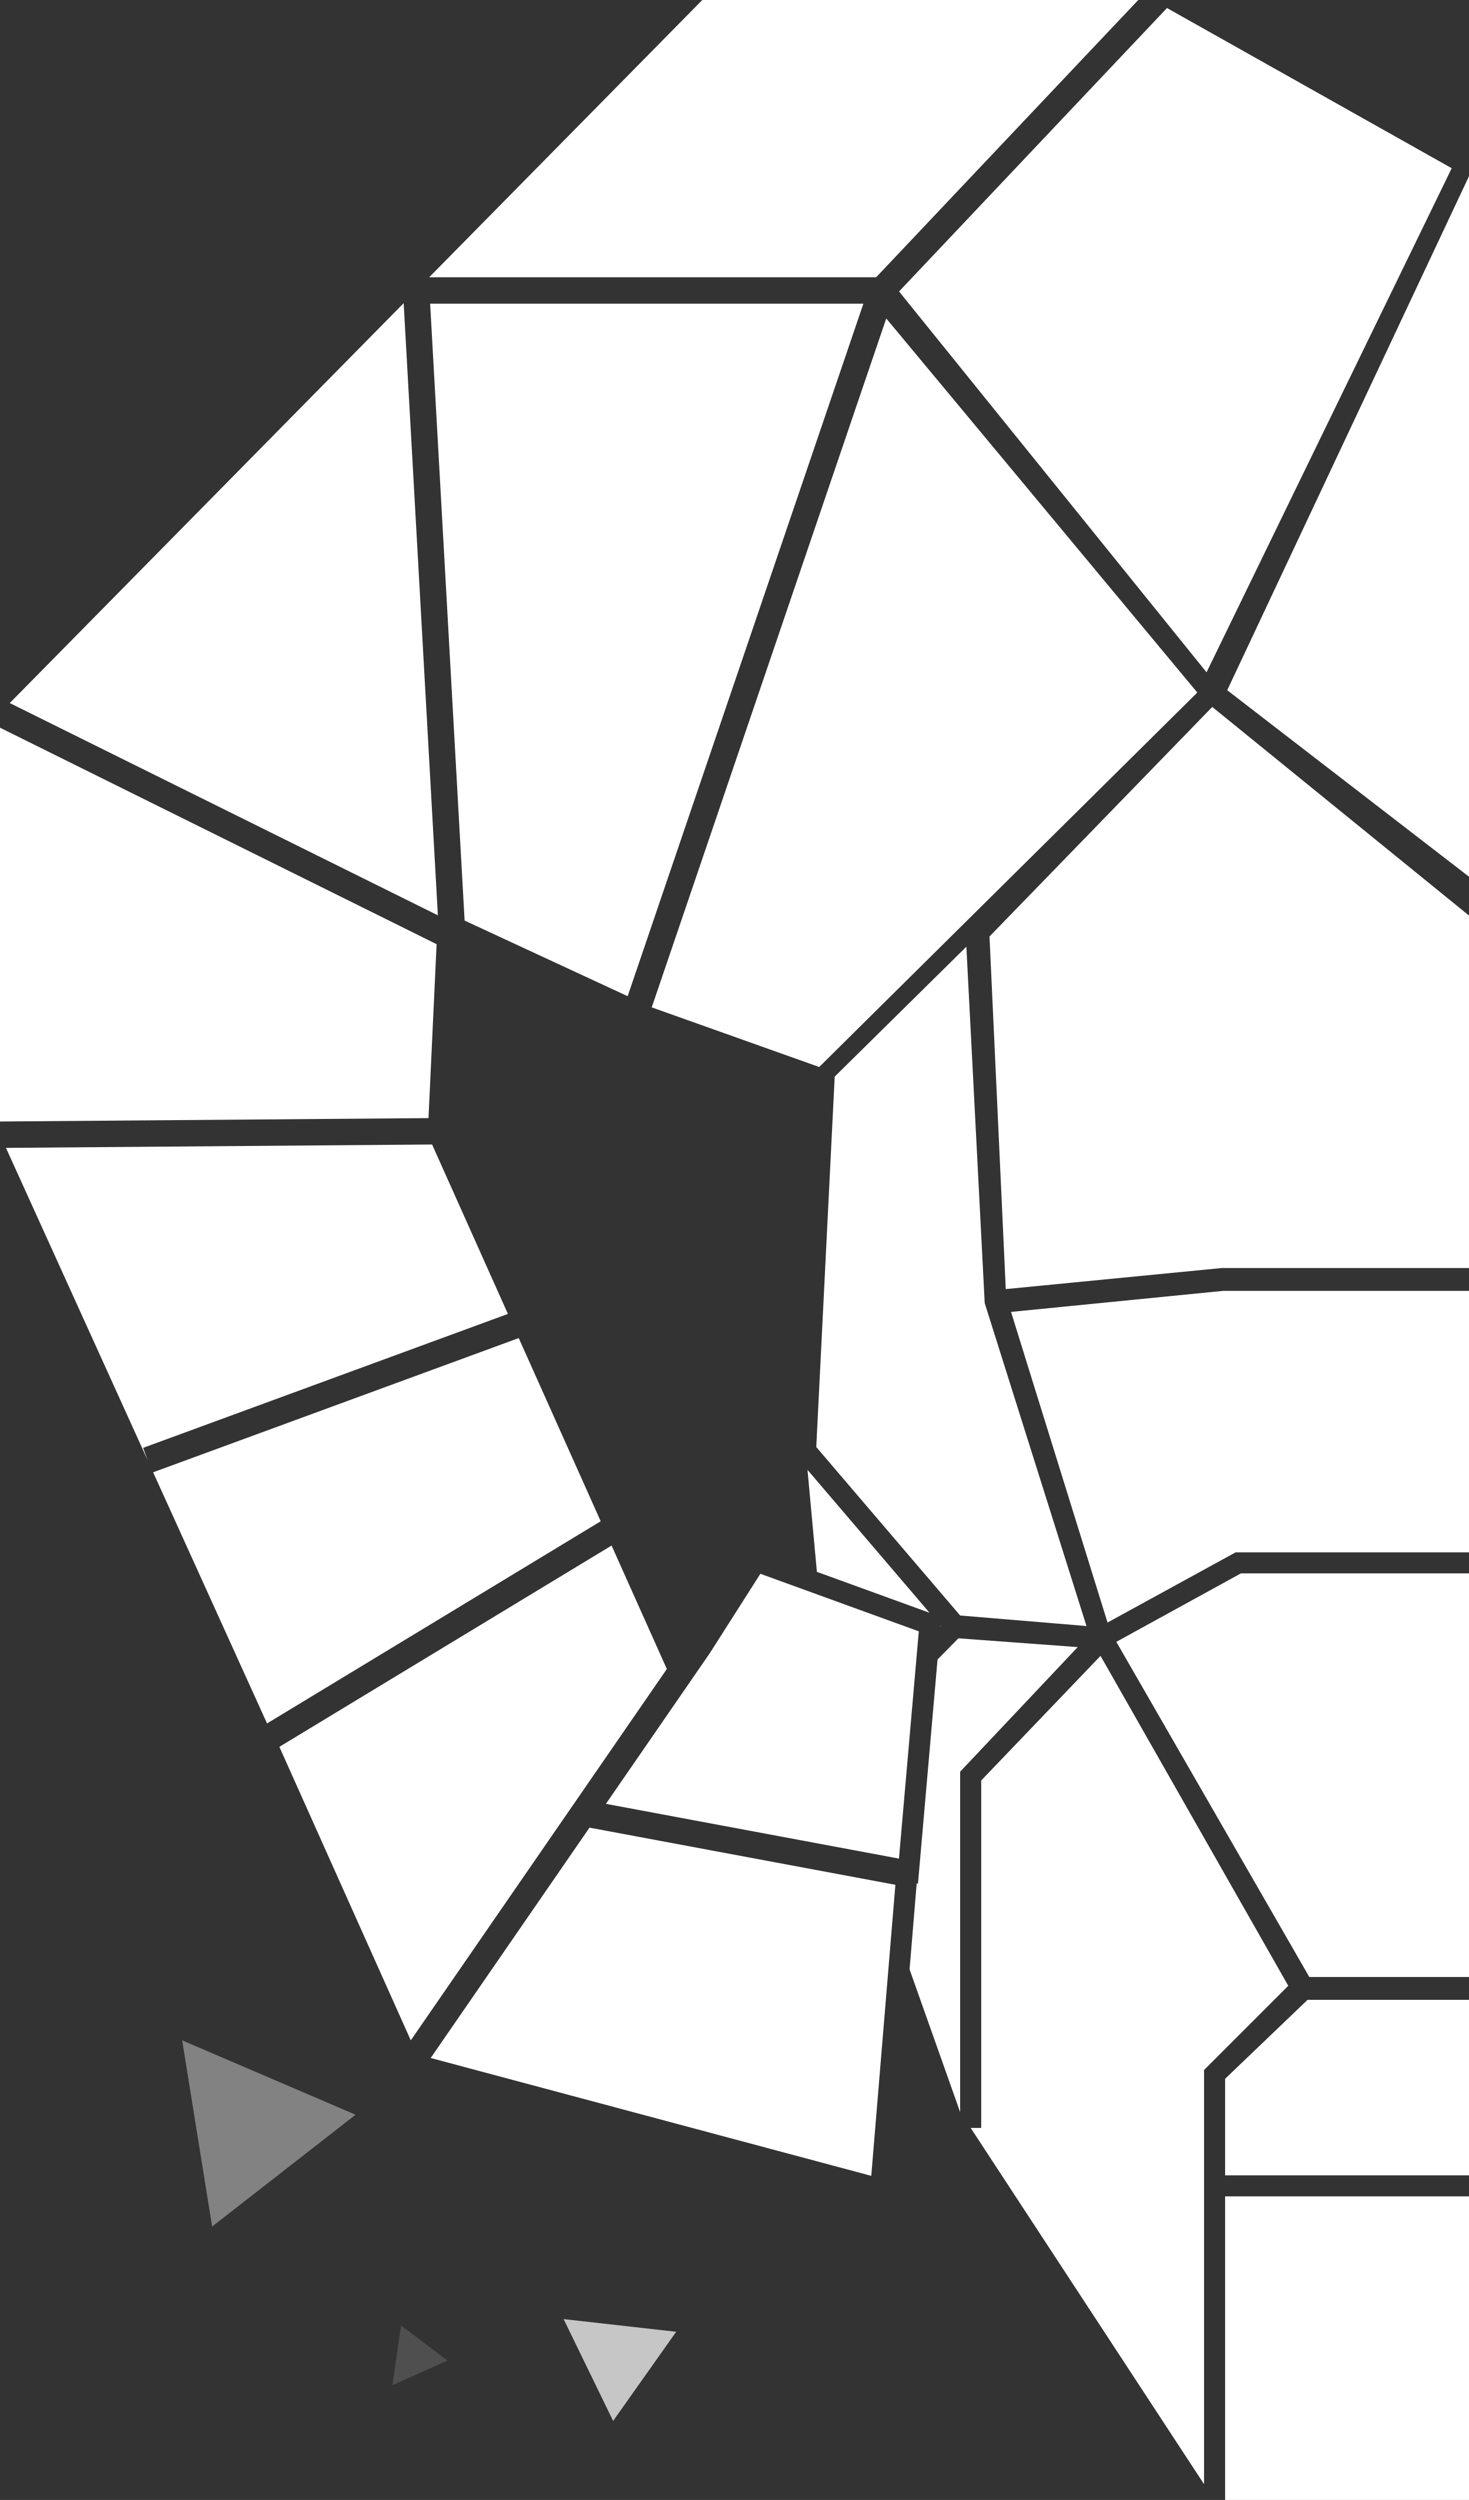
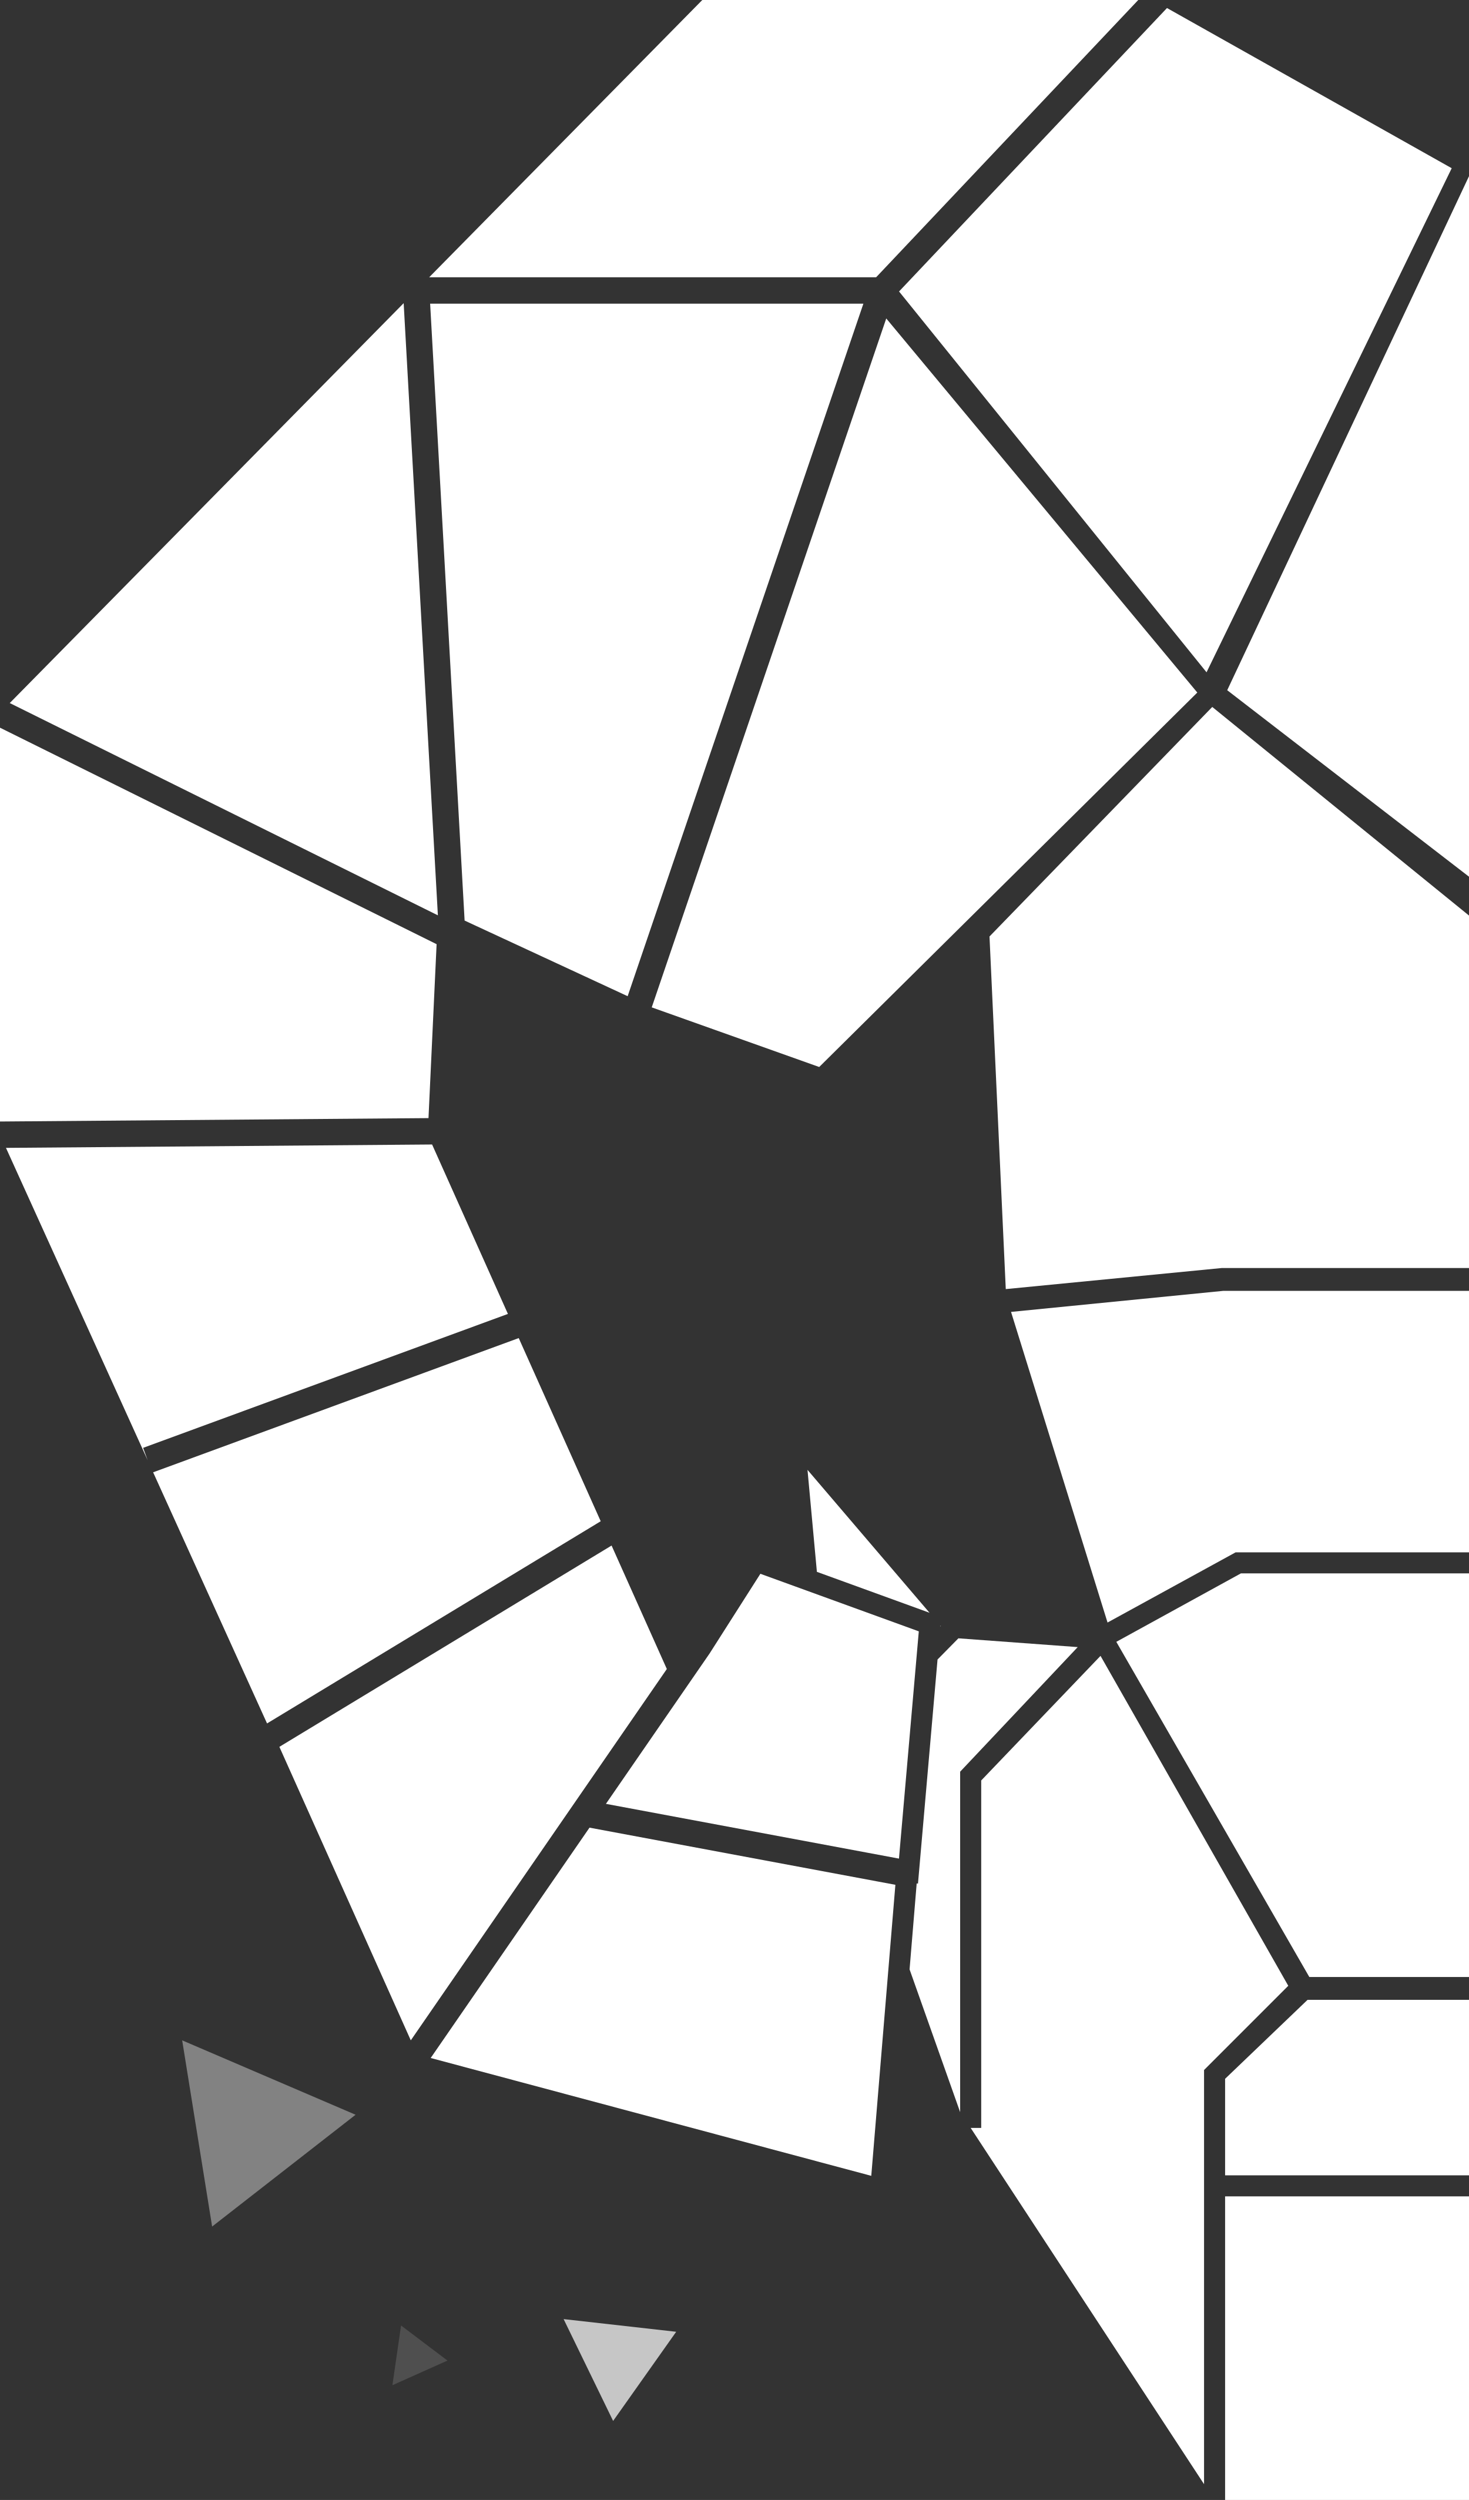
<svg xmlns="http://www.w3.org/2000/svg" width="1023.746" height="1741.987" viewBox="0 0 1023.746 1741.987">
  <rect x="0" y="0" width="1023.746" height="1741.987" fill="#333333" stroke="none" />
  <defs>
    <style>.cls-1{fill:#828282;}.cls-2{fill:#c6c6c6;}.cls-3{fill:#4f4f4f;}.cls-4{fill:#fff;}</style>
  </defs>
  <title>menu-vikings-aries_1</title>
  <g id="Layer_2" data-name="Layer 2">
    <g id="Layer_1-2" data-name="Layer 1">
      <polygon class="cls-1" points="126.956 1421.718 147.83 1551.466 247.806 1473.562 126.956 1421.718" />
      <polygon class="cls-2" points="392.779 1615.955 427.287 1686.912 471.237 1624.789 392.779 1615.955" />
      <polygon class="cls-3" points="273.466 1662.037 311.834 1644.856 279.492 1620.404 273.466 1662.037" />
      <polygon class="cls-4" points="793.246 0 489.431 0 299.097 193.196 610.586 193.196 793.246 0" />
      <polygon class="cls-4" points="0 781.473 298.615 779.103 304.27 657.91 0 507.058 0 781.473" />
      <polygon class="cls-4" points="299.763 211.596 323.787 641.46 437.41 694.154 601.697 211.596 299.763 211.596" />
      <polygon class="cls-4" points="186.102 1200.895 418.632 1060.014 361.501 932.377 106.716 1025.906 186.102 1200.895" />
      <polygon class="cls-4" points="281.315 211.244 6.797 489.892 305.157 637.81 281.315 211.244" />
      <polygon class="cls-4" points="286.282 1421.718 464.713 1162.966 426.207 1076.94 194.698 1217.201 286.282 1421.718" />
      <polygon class="cls-4" points="102.905 1017.504 99.735 1008.868 353.967 915.542 301.124 797.483 4.16 799.84 102.905 1017.504" />
      <polygon class="cls-4" points="813.273 5.597 626.549 203.095 840.839 468.46 1011.698 117.213 813.273 5.597" />
      <polygon class="cls-4" points="454.195 701.938 570.907 743.487 834.399 482.566 617.628 221.901 454.195 701.938" />
      <polygon class="cls-4" points="689.583 652.539 700.924 898.246 851.33 883.573 1023.746 883.573 1023.746 637.957 844.822 492.6 689.583 652.539" />
      <polygon class="cls-4" points="855.248 480.946 1023.746 610.886 1023.746 122.767 855.248 480.946" />
-       <polygon class="cls-4" points="757.172 1133.027 686.251 908.03 673.465 659.67 581.707 750.195 568.86 1008.299 669.129 1125.688 757.172 1133.027" />
      <polygon class="cls-4" points="766.954 1153.814 683.804 1240.634 683.804 1482.751 676.467 1482.751 839.103 1730.981 839.103 1442.398 897.795 1383.702 766.954 1153.814" />
      <polygon class="cls-4" points="655.682 1133.027 655.432 1132.736 655.38 1133.33 655.682 1133.027" />
      <polygon class="cls-4" points="647.79 1123.785 562.745 1024.196 569.291 1095.266 645.334 1122.892 647.79 1123.785" />
      <polygon class="cls-4" points="704.593 914.143 771.847 1130.581 861.111 1081.669 1023.746 1081.669 1023.746 899.47 852.552 899.47 704.593 914.143" />
      <polygon class="cls-4" points="853.776 1448.512 853.776 1515.766 1023.746 1515.766 1023.746 1393.486 911.248 1393.486 853.776 1448.512" />
      <rect class="cls-4" x="853.776" y="1530.439" width="169.97" height="211.547" />
      <polygon class="cls-4" points="777.962 1144.032 912.472 1377.587 1023.746 1377.587 1023.746 1096.342 864.78 1096.342 777.962 1144.032" />
      <polygon class="cls-4" points="667.909 1141.585 653.371 1156.341 641.15 1296.358 639.738 1312.529 638.843 1312.362 638.662 1314.545 633.879 1372.271 669.129 1471.745 669.129 1234.519 751.058 1147.7 667.909 1141.585" />
      <polygon class="cls-4" points="570.784 1111.468 529.91 1096.619 494.523 1152.143 422.265 1256.928 605.109 1291.084 626.486 1295.078 637.16 1172.792 639.167 1149.805 640.308 1136.728 570.784 1111.468" />
      <polygon class="cls-4" points="612.212 1311.129 410.83 1273.509 300.148 1434.015 607.188 1516.131 621.908 1338.488 623.992 1313.331 612.212 1311.129" />
      <polygon class="cls-4" points="1002.777 484.687 1003.203 485.373 1003.203 484.155 1002.777 484.687" />
      <polygon class="cls-4" points="1003.203 484.155 1003.203 485.373 1003.205 485.379 1003.633 484.691 1003.203 484.155" />
    </g>
  </g>
</svg>